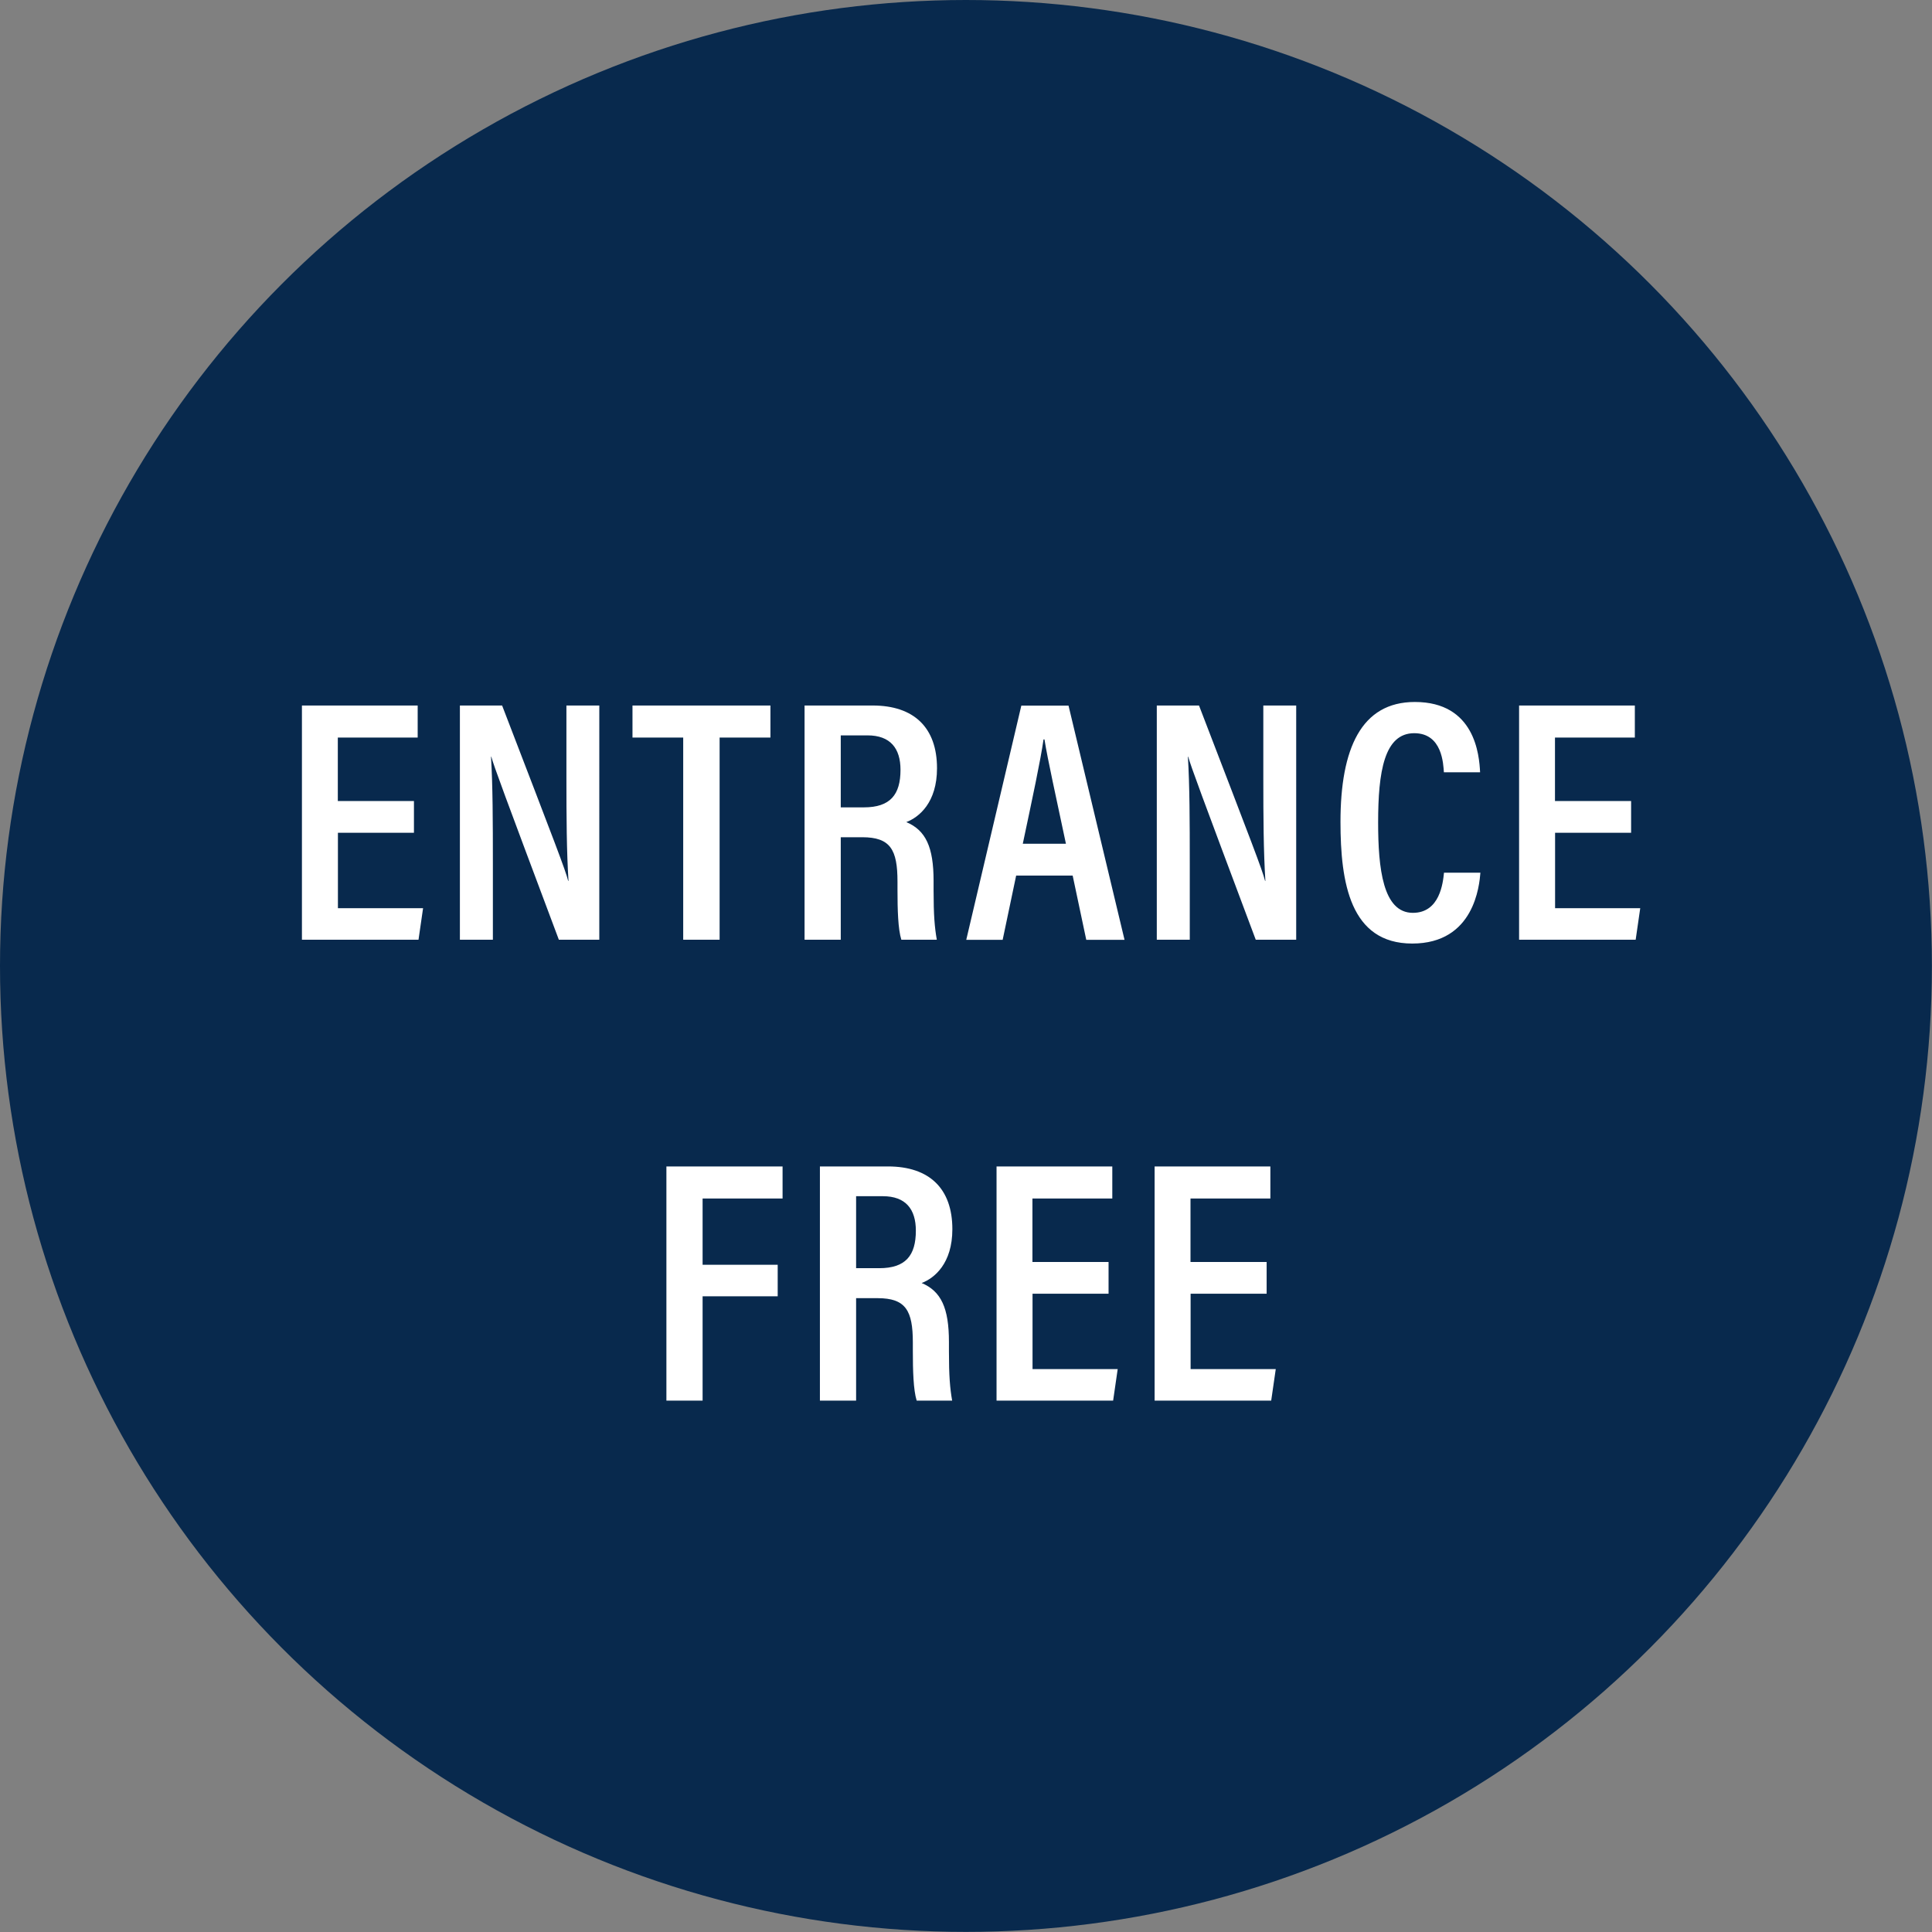
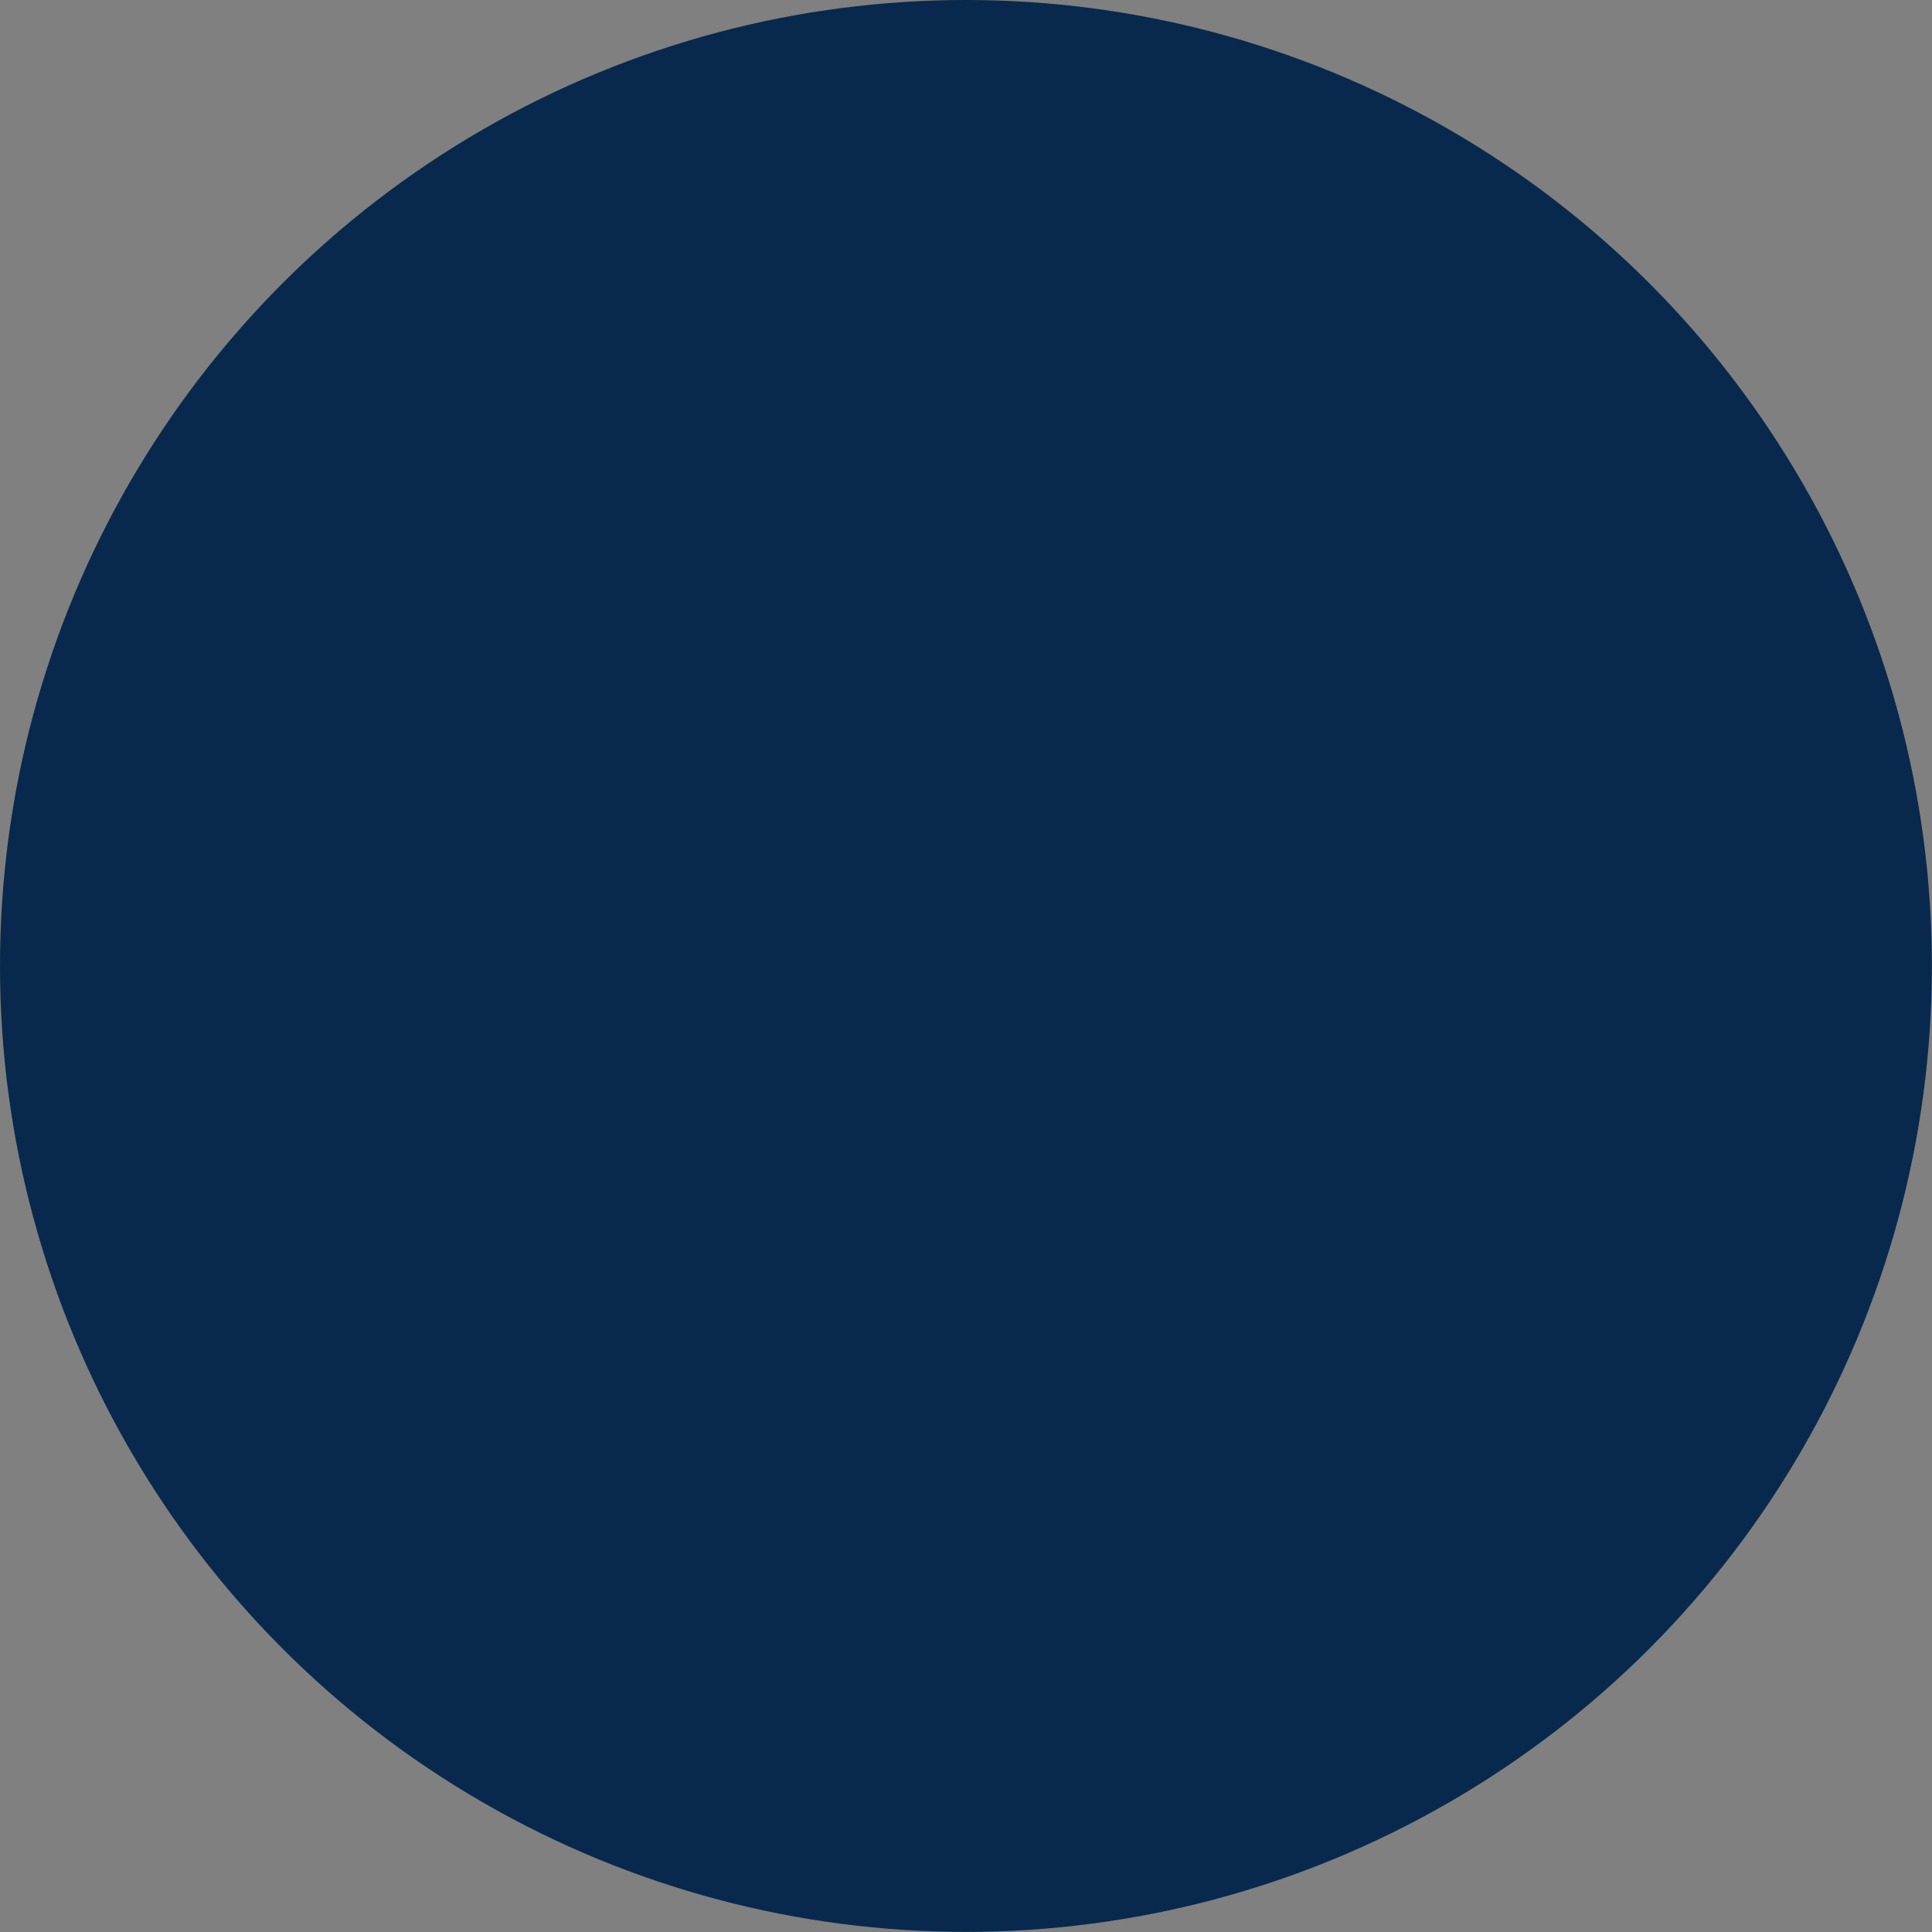
<svg xmlns="http://www.w3.org/2000/svg" id="uuid-52e68a1a-0957-48d0-b7ce-a8365ecc9769" data-name="レイヤー_2" viewBox="0 0 186.27 186.27">
  <rect x="0" y="0" width="186.27" height="186.27" fill="#808080" stroke="none" />
  <defs>
    <style>.uuid-518c6be9-d8b8-497a-a179-eac1a201a919{fill:#fff}</style>
  </defs>
  <g id="uuid-15641ac0-0d4d-46b9-a63f-d0c45ff436d8" data-name="_x25CF_top_Acumin_Variable_Conceptのコピー_71">
    <circle cx="93.13" cy="93.13" r="93.13" style="fill:#08294d" />
-     <path d="M39.92 80.29h-7.34v7.27h8.21l-.44 3.04H29.11V68.02h11.16v3.09h-7.7v6.12h7.34v3.06ZM44.34 90.6V68.02h4.07c5.21 13.55 6.1 15.85 6.37 16.91h.03c-.18-2.82-.2-6.17-.2-9.86v-7.05h3.17V90.6h-3.9c-5.39-14.37-6.23-16.65-6.51-17.64h-.03c.17 2.8.18 6.25.18 10.3v7.34h-3.19ZM65.88 71.11h-4.9v-3.09h13.3v3.09h-4.9V90.6h-3.51V71.11ZM81.06 80.71v9.89h-3.49V68.02h6.56c4 0 6.21 2.14 6.21 6.05 0 3.3-1.72 4.72-2.96 5.19 1.87.79 2.63 2.4 2.63 5.68v.9c0 2.41.1 3.55.31 4.76H86.9c-.32-1.03-.37-2.9-.37-4.8V85c0-3.08-.68-4.28-3.4-4.28h-2.08Zm0-2.87h2.23c2.54 0 3.53-1.22 3.53-3.62 0-2.06-.97-3.32-3.18-3.32h-2.58zM97.97 84.42l-1.3 6.19h-3.51l5.31-22.58h4.55l5.4 22.58h-3.69l-1.31-6.19h-5.44Zm4.8-3.07c-1-4.74-1.74-8.02-2.07-10.06h-.09c-.29 2.04-1.07 5.66-2 10.06zM111.53 90.6V68.02h4.07c5.21 13.55 6.1 15.85 6.37 16.91h.03c-.18-2.82-.2-6.17-.2-9.86v-7.05h3.17V90.6h-3.9c-5.39-14.37-6.23-16.65-6.51-17.64h-.03c.17 2.8.18 6.25.18 10.3v7.34h-3.19ZM142.73 84.14c-.1 1.2-.58 6.83-6.57 6.83s-6.92-5.88-6.92-11.73c0-7.06 2-11.56 7.17-11.56 5.8 0 6.21 5.12 6.29 6.78h-3.49c-.06-.77-.14-3.77-2.86-3.77-2.89 0-3.48 3.71-3.48 8.61 0 4.43.46 8.71 3.35 8.71 2.61 0 2.9-2.91 3-3.87zM157.27 80.29h-7.34v7.27h8.21l-.44 3.04h-11.24V68.02h11.16v3.09h-7.7v6.12h7.34v3.06ZM64.25 112.46h11.2v3.09h-7.71v6.39h7.24v3.04h-7.24v10.06h-3.49zM82.54 125.15v9.89h-3.49v-22.58h6.56c4 0 6.21 2.14 6.21 6.05 0 3.3-1.72 4.72-2.96 5.19 1.87.79 2.63 2.4 2.63 5.68v.9c0 2.41.1 3.55.31 4.76h-3.42c-.32-1.03-.37-2.9-.37-4.8v-.8c0-3.08-.68-4.28-3.4-4.28h-2.08Zm0-2.88h2.23c2.54 0 3.53-1.22 3.53-3.62 0-2.06-.97-3.32-3.18-3.32h-2.58zM106.89 124.73h-7.34V132h8.21l-.44 3.04H96.08v-22.58h11.16v3.09h-7.7v6.12h7.34v3.06ZM122.13 124.73h-7.34V132H123l-.44 3.04h-11.24v-22.58h11.16v3.09h-7.7v6.12h7.34v3.06Z" class="uuid-518c6be9-d8b8-497a-a179-eac1a201a919" />
  </g>
</svg>